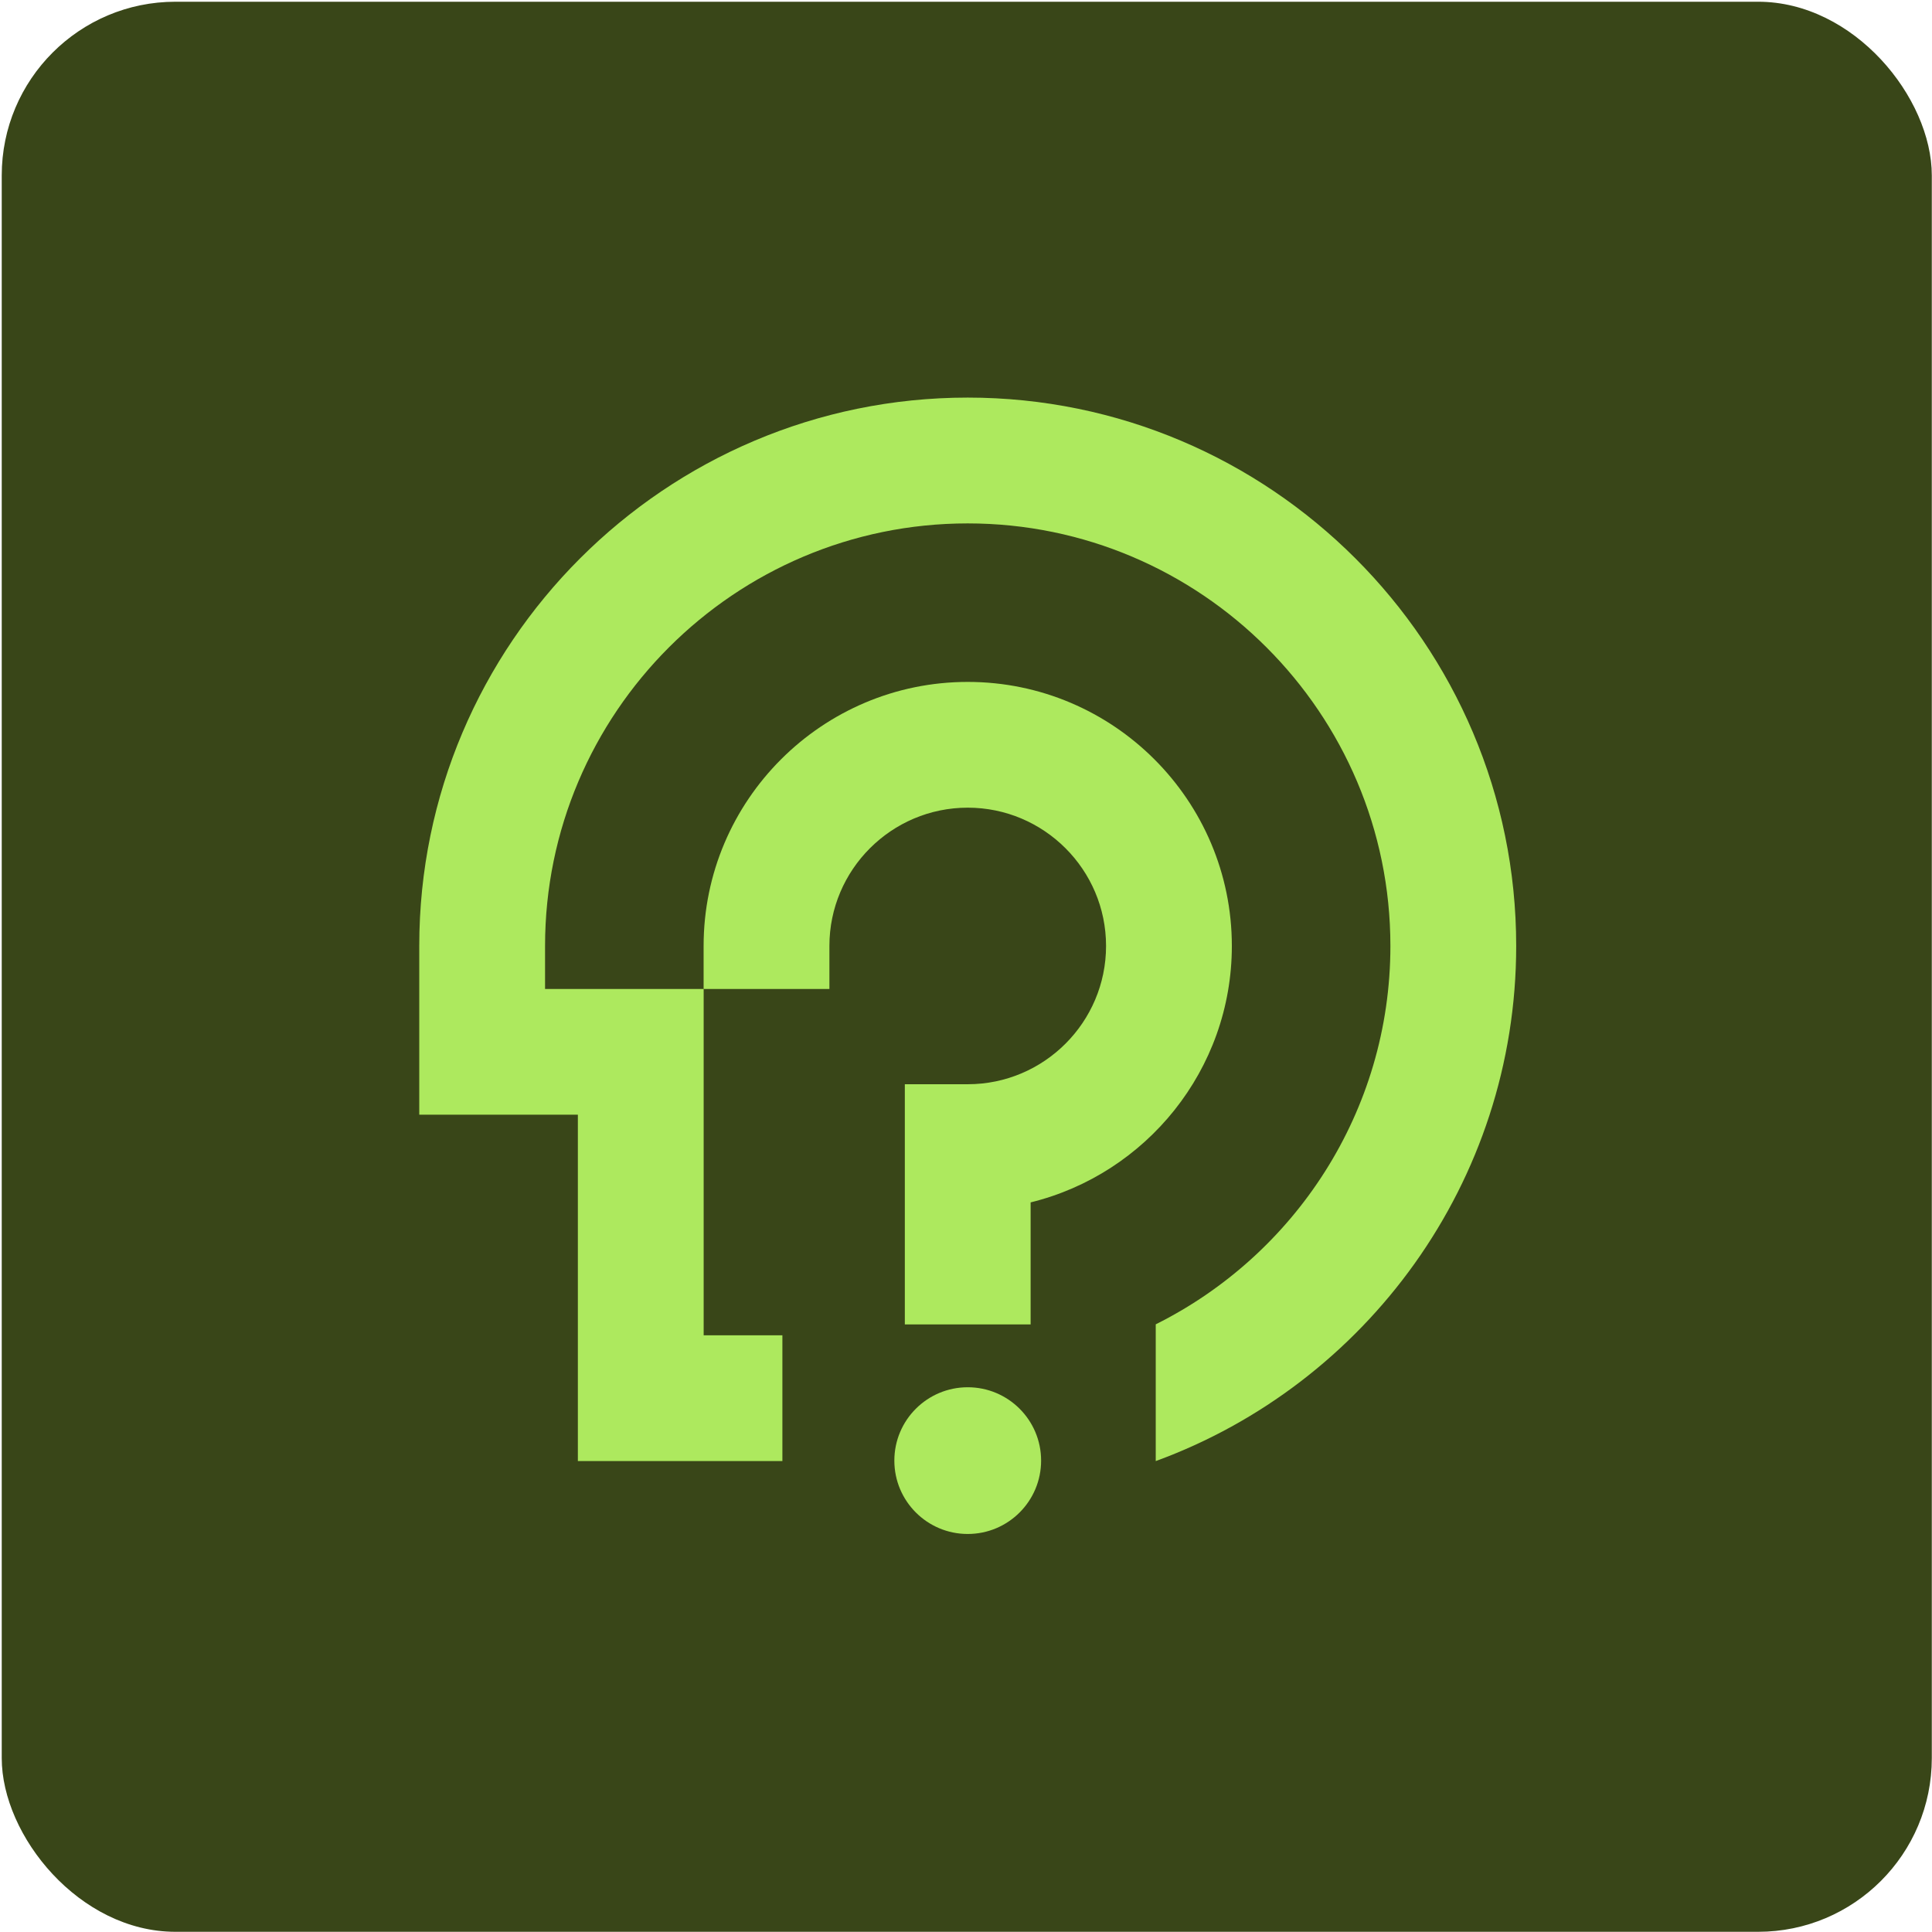
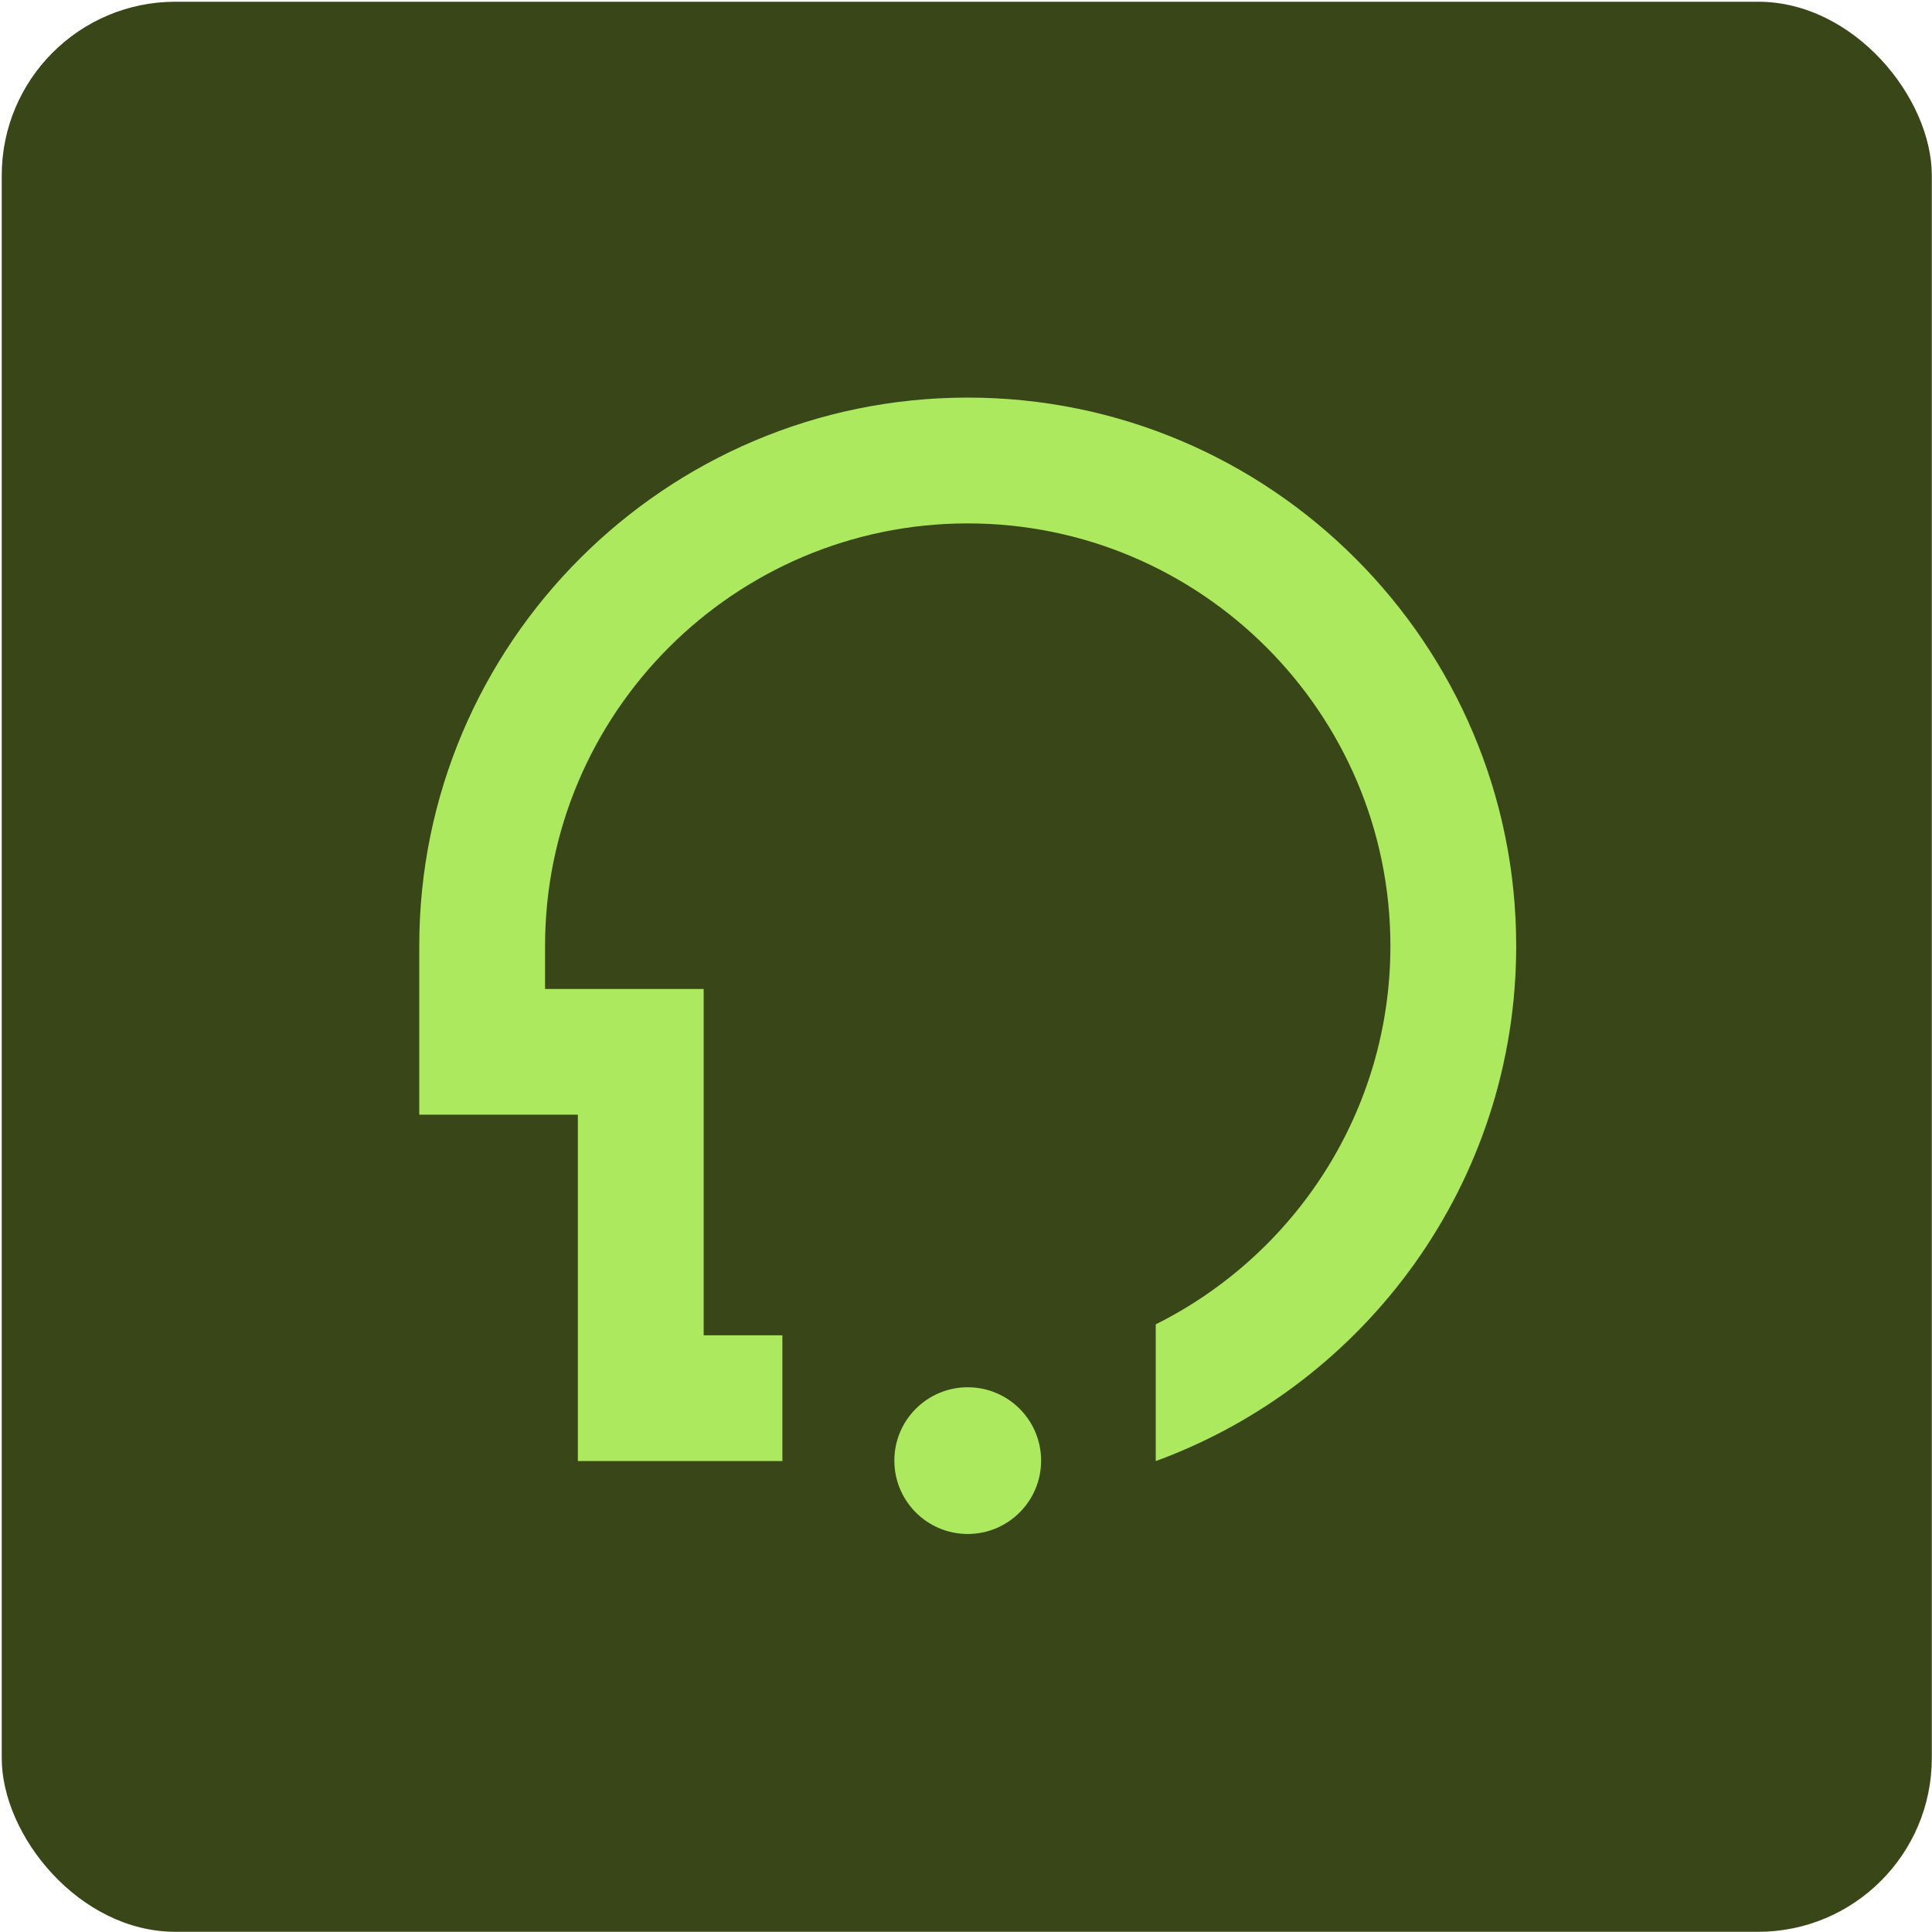
<svg xmlns="http://www.w3.org/2000/svg" width="1001" height="1001" viewBox="0 0 1001 1001" fill="none">
  <rect x="0.899" y="0.898" width="1000" height="1000" rx="90" fill="#394618" />
-   <path d="M501.395 353.31C425.954 353.31 364.552 414.666 364.552 490.112V512.401H429.728V490.112C429.728 450.611 461.882 418.467 501.395 418.467C540.909 418.467 573.063 450.611 573.063 490.112C573.063 529.614 540.909 561.758 501.395 561.758H468.807V686.208H533.984V622.978C593.756 608.318 638.239 554.319 638.239 490.112C638.239 414.693 576.865 353.31 501.395 353.31V353.31Z" fill="#ADE95E" />
  <path d="M501.395 206C344.7 206 217.225 333.436 217.225 490.085V577.531H299.402V756.984H405.369V691.827H364.579V512.401H282.402V490.112C282.402 369.381 380.656 271.184 501.395 271.184C622.135 271.184 720.389 369.408 720.389 490.112C720.389 575.875 670.8 650.263 598.807 686.153V757.012C707.679 717.184 785.565 612.58 785.565 490.112C785.593 333.436 658.091 206 501.395 206Z" fill="#ADE95E" />
  <path d="M539.415 756.767C539.415 735.776 522.393 718.759 501.396 718.759C480.398 718.759 463.376 735.776 463.376 756.767C463.376 777.758 480.398 794.775 501.396 794.775C522.393 794.775 539.415 777.758 539.415 756.767Z" fill="#ADE95E" />
</svg>